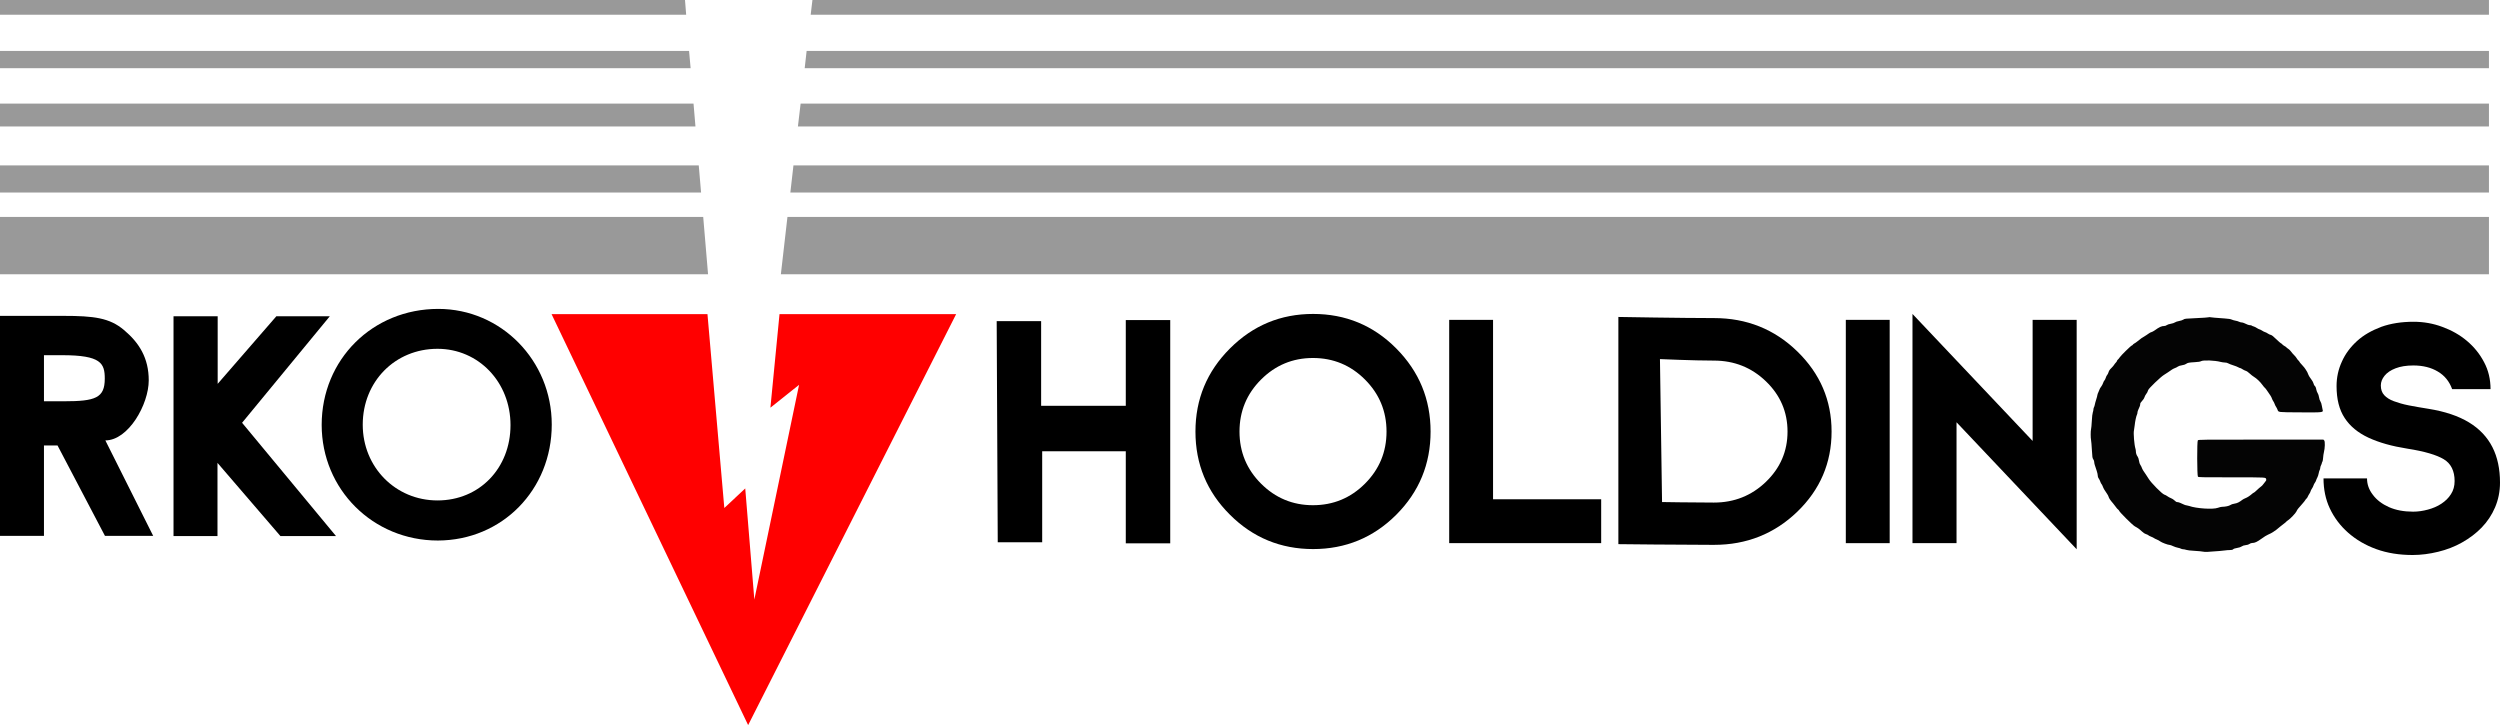
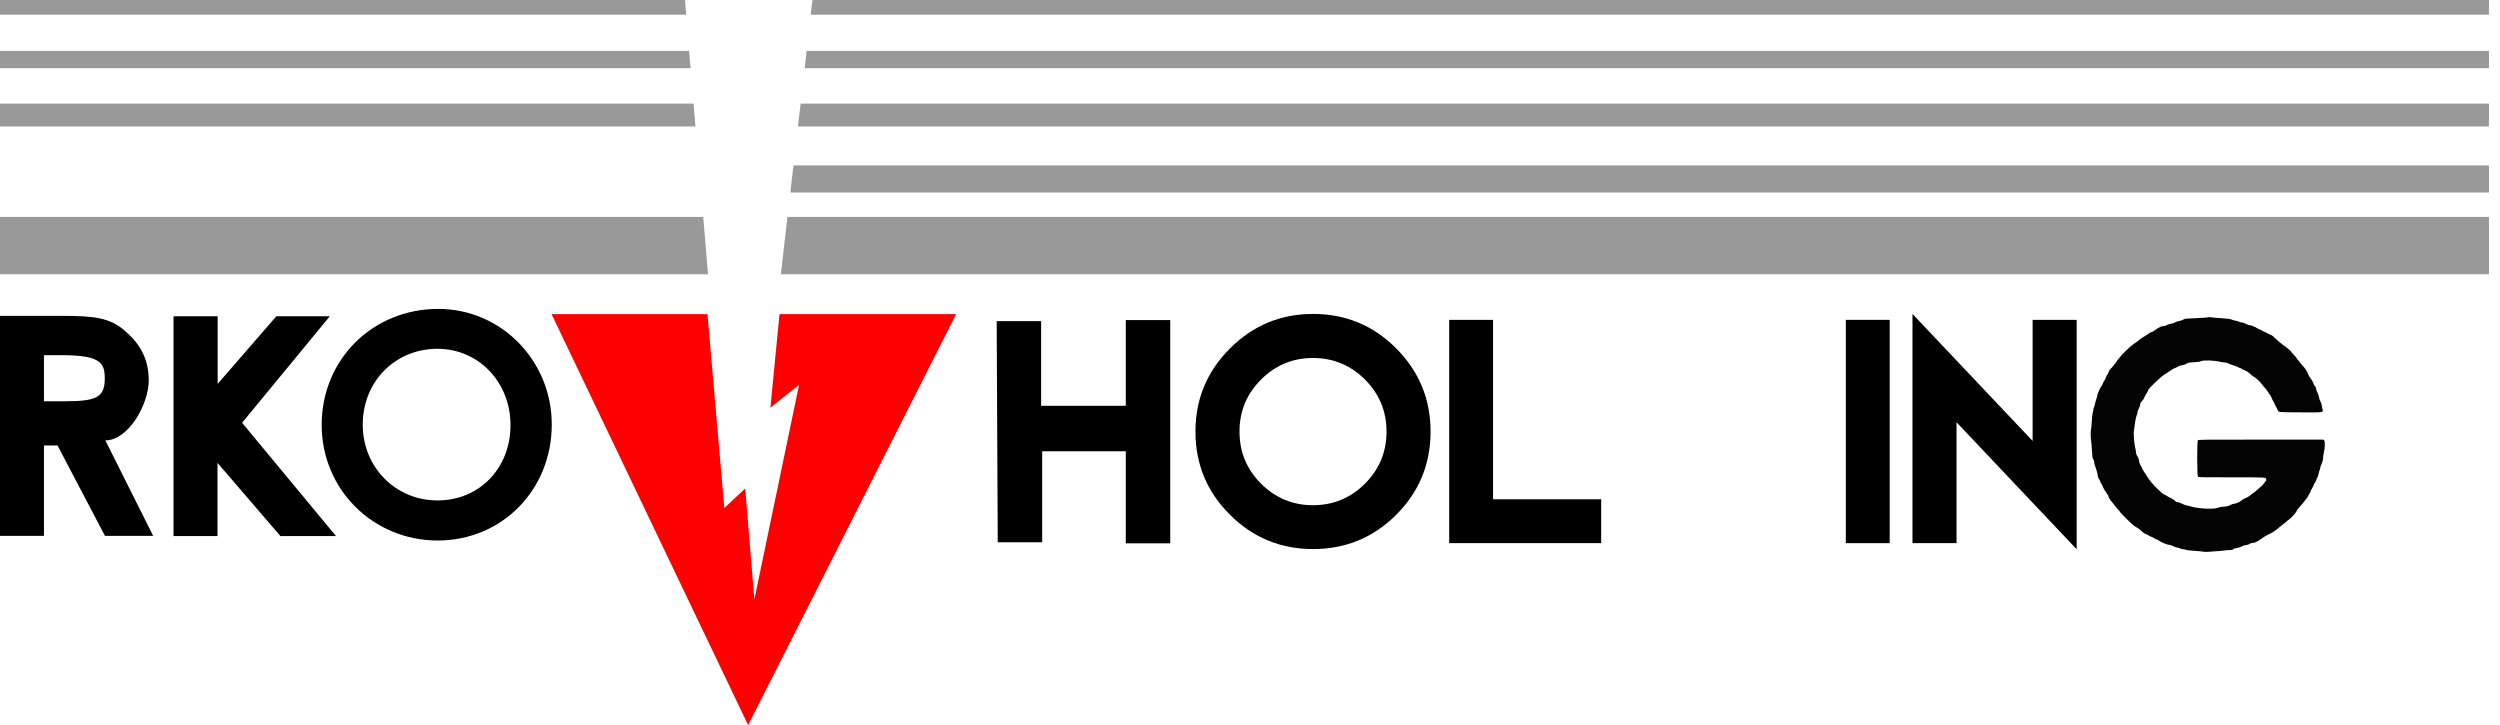
<svg xmlns="http://www.w3.org/2000/svg" version="1.1" width="390.827" height="113.354" viewBox="0,0,390.827,113.354">
  <g transform="translate(-30.9,-121.8)">
    <g stroke-miterlimit="10">
      <path d="M137.987,121.8l0.182,2.301h-107.269v-2.301z" fill="#999999" fill-rule="nonzero" stroke="none" stroke-width="1" stroke-linecap="butt" />
      <path d="M420,121.8v2.301h-262.364l0.272,-2.301z" fill="#999999" fill-rule="nonzero" stroke="none" stroke-width="1" stroke-linecap="butt" />
      <path d="M138.623,129.763l0.242,2.695h-107.965v-2.695z" fill="#999999" fill-rule="nonzero" stroke="none" stroke-width="1" stroke-linecap="butt" />
      <path d="M420,129.763v2.695h-263.302l0.303,-2.695z" fill="#999999" fill-rule="nonzero" stroke="none" stroke-width="1" stroke-linecap="butt" />
      <path d="M139.319,137.998l0.303,3.573h-108.722v-3.573z" fill="#999999" fill-rule="nonzero" stroke="none" stroke-width="1" stroke-linecap="butt" />
      <path d="M420,137.998v3.573h-264.362l0.424,-3.573z" fill="#999999" fill-rule="nonzero" stroke="none" stroke-width="1" stroke-linecap="butt" />
-       <path d="M140.137,147.656l0.363,4.239h-109.6v-4.239z" fill="#999999" fill-rule="nonzero" stroke="none" stroke-width="1" stroke-linecap="butt" />
      <path d="M420,147.656v4.239h-265.543l0.484,-4.239z" fill="#999999" fill-rule="nonzero" stroke="none" stroke-width="1" stroke-linecap="butt" />
      <path d="M140.833,155.709l0.757,8.962h-110.69v-8.962z" fill="#999999" fill-rule="nonzero" stroke="none" stroke-width="1" stroke-linecap="butt" />
      <path d="M420,155.709v8.962h-267.026l1.029,-8.962z" fill="#999999" fill-rule="nonzero" stroke="none" stroke-width="1" stroke-linecap="butt" />
      <path d="M141.499,170.908l2.634,30.307l3.27,-3.058l1.423,17.379l6.994,-33.576l-4.481,3.573l1.423,-14.623h27.612l-32.517,64.246l-30.73,-64.246z" fill="#ff0000" fill-rule="nonzero" stroke="none" stroke-width="1" stroke-linecap="butt" />
      <path d="M30.9,171.181h9.931c4.723,0 7.206,0.303 9.446,2.21c2.392,1.998 3.875,4.39 3.875,7.872c0,3.754 -3.179,9.386 -6.782,9.386l7.478,14.926h-7.539l-7.418,-14.139h-2.119v14.139h-6.873v-34.364zM37.773,184.532h3.118c4.935,0 6.388,-0.515 6.388,-3.542c0,-2.392 -0.575,-3.663 -6.661,-3.663h-2.846z" fill="#000000" fill-rule="nonzero" stroke="none" stroke-width="1" stroke-linecap="butt" />
      <path d="M74.74,205.605l-9.84,-11.444v11.444h-6.873v-34.364h6.903v10.566l9.174,-10.566h8.356l-13.715,16.652l14.684,17.712z" fill="#000000" fill-rule="nonzero" stroke="none" stroke-width="1" stroke-linecap="butt" />
      <path d="M117.157,188.166c0,10.203 -7.751,18.105 -17.802,18.135c-10.143,0 -18.166,-7.993 -18.166,-18.075c0,-10.233 7.963,-18.135 18.226,-18.135c9.84,0 17.742,8.084 17.742,18.075zM99.294,176.328c-6.63,0 -11.687,5.117 -11.687,11.868c0,6.63 5.117,11.838 11.687,11.838c6.57,0 11.414,-5.056 11.414,-11.777c0,-6.721 -4.996,-11.929 -11.414,-11.929z" fill="#000000" fill-rule="nonzero" stroke="none" stroke-width="1" stroke-linecap="butt" />
      <path d="M186.713,172.003h6.948v13.234h13.234v-13.4h6.948v34.906h-6.948v-14.392h-13.069v14.227h-6.948z" fill="#000000" fill-rule="nonzero" stroke="#000000" stroke-width="0" stroke-linecap="round" />
      <path d="M236.18,207.636c-5.068,0 -9.42,-1.789 -12.998,-5.366c-3.607,-3.577 -5.396,-7.93 -5.396,-12.998c0,-5.068 1.789,-9.391 5.396,-12.998c3.607,-3.607 7.93,-5.396 12.998,-5.396c5.068,0 9.42,1.789 12.998,5.396c3.577,3.607 5.366,7.93 5.366,12.998c0,5.068 -1.789,9.42 -5.366,12.998c-3.577,3.577 -7.93,5.366 -12.998,5.366zM236.15,200.779c3.19,0 5.903,-1.133 8.138,-3.369c2.236,-2.236 3.369,-4.949 3.369,-8.138c0,-3.19 -1.133,-5.903 -3.369,-8.138c-2.236,-2.236 -4.949,-3.369 -8.138,-3.369c-3.16,0 -5.873,1.133 -8.109,3.369c-2.236,2.236 -3.369,4.949 -3.369,8.138c0,3.19 1.133,5.903 3.369,8.138c2.236,2.236 4.949,3.369 8.109,3.369z" fill="#000000" fill-rule="nonzero" stroke="none" stroke-width="1" stroke-linecap="butt" />
      <path d="M264.31,171.803v28.052h16.903v6.857h-23.759v-34.909z" fill="#000000" fill-rule="nonzero" stroke="none" stroke-width="1" stroke-linecap="butt" />
-       <path d="M298.868,206.979c-5.068,0 -14.967,-0.111 -14.967,-0.111v-35.518c0,0 9.899,0.177 14.967,0.177c5.068,0 9.42,1.725 12.998,5.204c3.577,3.479 5.366,7.648 5.366,12.536c0,4.888 -1.789,9.086 -5.366,12.536c-3.577,3.45 -7.93,5.175 -12.998,5.175zM298.839,200.367c3.19,0 5.903,-1.093 8.138,-3.249c2.236,-2.156 3.369,-4.773 3.369,-7.849c0,-3.076 -1.133,-5.693 -3.369,-7.849c-2.236,-2.156 -4.949,-3.249 -8.138,-3.249c-3.16,0 -8.437,-0.233 -8.437,-0.233l0.328,22.346c0,0 4.949,0.083 8.109,0.083z" fill="#000000" fill-rule="nonzero" stroke="none" stroke-width="1" stroke-linecap="butt" />
      <path d="M319.458,206.712v-34.909h6.857v34.909z" fill="#000000" fill-rule="nonzero" stroke="none" stroke-width="1" stroke-linecap="butt" />
      <path d="M329.88,170.879l18.781,19.854v-18.93h6.886v35.863l-18.781,-19.854v18.9h-6.886z" fill="#000000" fill-rule="nonzero" stroke="none" stroke-width="1" stroke-linecap="butt" />
      <path d="M376.146,171.404c0.068,-0.028 0.178,-0.035 0.246,-0.017c0.13,0.035 0.939,0.105 2.304,0.199c0.606,0.042 0.904,0.09 1.106,0.181c0.152,0.068 0.415,0.144 0.584,0.168c0.169,0.024 0.41,0.095 0.535,0.159c0.125,0.063 0.31,0.115 0.41,0.115c0.1,0 0.26,0.039 0.356,0.086c0.489,0.241 0.781,0.344 0.971,0.344c0.115,0 0.226,0.027 0.247,0.06c0.02,0.033 0.153,0.091 0.294,0.129c0.141,0.038 0.368,0.148 0.504,0.244c0.136,0.096 0.33,0.194 0.432,0.218c0.101,0.024 0.295,0.12 0.43,0.215c0.135,0.094 0.329,0.191 0.43,0.215c0.101,0.024 0.295,0.121 0.43,0.217c0.135,0.096 0.341,0.193 0.458,0.216c0.157,0.031 0.383,0.207 0.871,0.677c0.362,0.349 0.689,0.635 0.725,0.635c0.037,0 0.129,0.072 0.204,0.16c0.076,0.088 0.24,0.212 0.365,0.276c0.125,0.064 0.249,0.151 0.277,0.194c0.027,0.043 0.167,0.154 0.31,0.247c0.143,0.093 0.337,0.284 0.43,0.424c0.093,0.14 0.302,0.382 0.465,0.537c0.163,0.155 0.347,0.379 0.409,0.497c0.062,0.118 0.185,0.277 0.273,0.353c0.088,0.076 0.16,0.167 0.16,0.203c0,0.036 0.19,0.266 0.423,0.512c0.233,0.246 0.471,0.542 0.53,0.657c0.059,0.116 0.144,0.253 0.19,0.306c0.046,0.052 0.125,0.214 0.177,0.36c0.106,0.301 0.343,0.7 0.623,1.049c0.105,0.131 0.222,0.361 0.26,0.51c0.038,0.15 0.112,0.308 0.165,0.352c0.143,0.119 0.209,0.266 0.277,0.625c0.033,0.177 0.127,0.42 0.208,0.539c0.091,0.133 0.172,0.38 0.211,0.64c0.04,0.264 0.12,0.506 0.215,0.645c0.095,0.14 0.176,0.383 0.217,0.653c0.036,0.237 0.094,0.527 0.128,0.645c0.129,0.443 0.139,0.442 -3.625,0.418c-3.414,-0.022 -3.269,-0.004 -3.419,-0.408c-0.059,-0.158 -0.167,-0.369 -0.241,-0.471c-0.074,-0.101 -0.169,-0.295 -0.211,-0.43c-0.042,-0.135 -0.138,-0.329 -0.213,-0.43c-0.075,-0.101 -0.173,-0.295 -0.216,-0.43c-0.072,-0.223 -0.254,-0.529 -0.565,-0.952c-0.062,-0.084 -0.186,-0.264 -0.276,-0.399c-0.09,-0.135 -0.211,-0.28 -0.27,-0.322c-0.059,-0.042 -0.232,-0.251 -0.385,-0.465c-0.332,-0.465 -0.918,-1.021 -1.318,-1.25c-0.16,-0.091 -0.458,-0.324 -0.663,-0.518c-0.235,-0.222 -0.463,-0.377 -0.615,-0.42c-0.133,-0.037 -0.363,-0.15 -0.512,-0.251c-0.149,-0.101 -0.315,-0.184 -0.369,-0.184c-0.054,-0 -0.193,-0.058 -0.309,-0.129c-0.116,-0.071 -0.463,-0.206 -0.773,-0.301c-0.309,-0.095 -0.657,-0.231 -0.773,-0.301c-0.138,-0.084 -0.316,-0.129 -0.518,-0.13c-0.169,-0.001 -0.473,-0.045 -0.676,-0.098c-0.909,-0.24 -2.69,-0.31 -3.042,-0.12c-0.162,0.088 -0.412,0.128 -1.014,0.163c-0.929,0.054 -1.102,0.089 -1.352,0.276c-0.118,0.088 -0.349,0.163 -0.643,0.208c-0.301,0.046 -0.523,0.119 -0.645,0.212c-0.103,0.078 -0.297,0.178 -0.433,0.222c-0.241,0.079 -0.633,0.316 -1.089,0.658c-0.126,0.094 -0.415,0.282 -0.644,0.417c-0.496,0.293 -2.4,2.127 -2.458,2.366c-0.052,0.217 -0.197,0.493 -0.365,0.694c-0.079,0.094 -0.174,0.285 -0.211,0.423c-0.042,0.157 -0.181,0.372 -0.37,0.572c-0.229,0.243 -0.302,0.366 -0.302,0.512c0,0.187 -0.074,0.399 -0.314,0.903c-0.064,0.135 -0.117,0.324 -0.117,0.419c0,0.095 -0.032,0.232 -0.071,0.305c-0.12,0.224 -0.306,1.092 -0.359,1.673c-0.028,0.304 -0.081,0.67 -0.117,0.813c-0.103,0.401 0.05,2.27 0.233,2.843c0.038,0.118 0.069,0.314 0.069,0.436c0,0.281 0.105,0.587 0.281,0.824c0.087,0.117 0.163,0.35 0.206,0.636c0.045,0.296 0.119,0.518 0.214,0.645c0.08,0.107 0.178,0.298 0.219,0.426c0.074,0.232 0.338,0.671 0.661,1.102c0.094,0.126 0.282,0.415 0.417,0.644c0.366,0.619 2.101,2.373 2.447,2.474c0.141,0.041 0.358,0.155 0.482,0.253c0.124,0.098 0.374,0.234 0.556,0.302c0.193,0.072 0.429,0.225 0.57,0.369c0.177,0.181 0.29,0.246 0.428,0.246c0.103,-0 0.305,0.055 0.448,0.123c0.63,0.297 0.796,0.361 0.999,0.387c0.118,0.015 0.298,0.057 0.399,0.094c1.111,0.401 3.737,0.571 4.481,0.291c0.23,-0.087 0.528,-0.158 0.661,-0.158c0.493,0 1.118,-0.134 1.31,-0.281c0.124,-0.094 0.343,-0.168 0.633,-0.213c0.433,-0.067 0.742,-0.218 1.259,-0.617c0.094,-0.073 0.308,-0.184 0.475,-0.247c0.29,-0.11 0.697,-0.38 1.06,-0.703c0.094,-0.083 0.199,-0.151 0.235,-0.151c0.036,0 0.25,-0.179 0.475,-0.398c0.226,-0.219 0.506,-0.462 0.624,-0.539c0.118,-0.078 0.277,-0.237 0.355,-0.355c0.078,-0.117 0.226,-0.307 0.329,-0.421c0.147,-0.163 0.179,-0.241 0.147,-0.368c-0.084,-0.333 0.212,-0.316 -5.377,-0.316c-4.769,0 -5.215,-0.009 -5.293,-0.102c-0.142,-0.171 -0.156,-5.527 -0.015,-5.683c0.1,-0.111 0.422,-0.114 9.865,-0.114h9.761l0.128,0.128c0.151,0.151 0.124,1.194 -0.049,1.869c-0.052,0.203 -0.107,0.589 -0.122,0.857c-0.016,0.279 -0.065,0.542 -0.115,0.613c-0.048,0.069 -0.087,0.167 -0.087,0.219c0,0.052 -0.055,0.198 -0.123,0.324c-0.068,0.126 -0.123,0.313 -0.123,0.416c0,0.103 -0.039,0.248 -0.088,0.323c-0.048,0.075 -0.119,0.316 -0.158,0.536c-0.039,0.22 -0.134,0.51 -0.211,0.645c-0.077,0.135 -0.16,0.329 -0.185,0.43c-0.024,0.101 -0.114,0.276 -0.199,0.388c-0.085,0.112 -0.183,0.305 -0.217,0.43c-0.034,0.125 -0.141,0.337 -0.237,0.473c-0.096,0.135 -0.193,0.329 -0.216,0.43c-0.023,0.101 -0.103,0.267 -0.178,0.369c-0.075,0.101 -0.194,0.316 -0.265,0.476c-0.071,0.161 -0.157,0.292 -0.192,0.292c-0.035,0 -0.109,0.088 -0.164,0.195c-0.055,0.107 -0.284,0.397 -0.508,0.643c-0.631,0.694 -0.785,0.893 -0.895,1.159c-0.111,0.269 -0.981,1.186 -1.326,1.398c-0.118,0.073 -0.251,0.181 -0.295,0.241c-0.044,0.06 -0.208,0.197 -0.364,0.305c-0.157,0.108 -0.431,0.322 -0.609,0.477c-0.458,0.397 -0.67,0.56 -1.03,0.788c-0.325,0.206 -0.374,0.232 -0.837,0.443c-0.271,0.124 -0.54,0.292 -1.02,0.636c-0.691,0.496 -1.042,0.658 -1.434,0.658c-0.142,0 -0.3,0.055 -0.425,0.147c-0.137,0.101 -0.323,0.16 -0.594,0.189c-0.276,0.029 -0.465,0.091 -0.627,0.202c-0.156,0.108 -0.391,0.186 -0.718,0.239c-0.321,0.052 -0.531,0.121 -0.619,0.204c-0.104,0.098 -0.215,0.125 -0.516,0.125c-0.211,0 -0.569,0.028 -0.795,0.063c-0.362,0.055 -0.822,0.093 -2.71,0.223c-0.25,0.017 -0.568,0.001 -0.707,-0.037c-0.138,-0.037 -0.721,-0.093 -1.296,-0.124c-0.663,-0.035 -1.143,-0.091 -1.313,-0.152c-0.148,-0.053 -0.363,-0.097 -0.478,-0.097c-0.115,0 -0.271,-0.039 -0.346,-0.087c-0.075,-0.048 -0.3,-0.117 -0.499,-0.153c-0.2,-0.036 -0.534,-0.149 -0.742,-0.25c-0.208,-0.102 -0.447,-0.185 -0.53,-0.185c-0.258,0 -1.241,-0.37 -1.477,-0.556c-0.123,-0.097 -0.368,-0.232 -0.545,-0.299c-0.176,-0.067 -0.366,-0.163 -0.421,-0.212c-0.055,-0.05 -0.257,-0.149 -0.448,-0.221c-0.191,-0.071 -0.38,-0.169 -0.419,-0.216c-0.039,-0.048 -0.215,-0.134 -0.389,-0.192c-0.217,-0.072 -0.431,-0.214 -0.675,-0.447c-0.197,-0.188 -0.452,-0.398 -0.566,-0.466c-0.115,-0.069 -0.355,-0.212 -0.534,-0.318c-0.363,-0.216 -2.342,-2.186 -2.409,-2.397c-0.023,-0.073 -0.11,-0.177 -0.193,-0.232c-0.083,-0.055 -0.221,-0.21 -0.306,-0.344c-0.085,-0.135 -0.285,-0.394 -0.445,-0.577c-0.437,-0.499 -0.672,-0.844 -0.717,-1.055c-0.022,-0.104 -0.143,-0.331 -0.268,-0.504c-0.33,-0.455 -0.531,-0.804 -0.651,-1.13c-0.058,-0.158 -0.144,-0.319 -0.191,-0.358c-0.047,-0.039 -0.129,-0.203 -0.183,-0.364c-0.053,-0.161 -0.166,-0.386 -0.249,-0.499c-0.105,-0.142 -0.152,-0.286 -0.152,-0.464c0,-0.142 -0.07,-0.462 -0.156,-0.71c-0.314,-0.905 -0.395,-1.193 -0.396,-1.4c-0,-0.122 -0.064,-0.305 -0.149,-0.43c-0.138,-0.203 -0.154,-0.306 -0.218,-1.478c-0.038,-0.693 -0.095,-1.378 -0.128,-1.522c-0.077,-0.341 -0.076,-1.481 0.001,-1.71c0.033,-0.098 0.085,-0.662 0.116,-1.254c0.036,-0.696 0.091,-1.173 0.154,-1.352c0.054,-0.152 0.098,-0.367 0.099,-0.478c0,-0.111 0.04,-0.263 0.087,-0.338c0.047,-0.075 0.106,-0.261 0.131,-0.413c0.024,-0.152 0.124,-0.518 0.221,-0.812c0.097,-0.295 0.177,-0.599 0.177,-0.676c0,-0.077 0.083,-0.306 0.184,-0.509c0.101,-0.203 0.184,-0.401 0.184,-0.441c0,-0.04 0.1,-0.202 0.221,-0.361c0.121,-0.159 0.259,-0.419 0.307,-0.578c0.047,-0.159 0.14,-0.339 0.207,-0.399c0.067,-0.06 0.163,-0.254 0.214,-0.429c0.051,-0.176 0.148,-0.369 0.215,-0.43c0.067,-0.061 0.163,-0.252 0.214,-0.426c0.07,-0.239 0.175,-0.397 0.437,-0.653c0.19,-0.186 0.384,-0.411 0.431,-0.501c0.047,-0.089 0.169,-0.246 0.272,-0.349c0.102,-0.102 0.186,-0.228 0.186,-0.279c0,-0.051 0.063,-0.143 0.14,-0.204c0.077,-0.062 0.2,-0.209 0.273,-0.328c0.174,-0.284 1.731,-1.813 1.901,-1.867c0.073,-0.023 0.147,-0.081 0.166,-0.129c0.018,-0.048 0.125,-0.133 0.236,-0.191c0.112,-0.057 0.305,-0.19 0.43,-0.295c0.5,-0.421 0.889,-0.692 1.432,-0.998c0.101,-0.057 0.281,-0.18 0.399,-0.273c0.118,-0.093 0.3,-0.187 0.405,-0.208c0.104,-0.022 0.331,-0.142 0.504,-0.267c0.717,-0.519 1.084,-0.689 1.487,-0.689c0.143,0 0.294,-0.051 0.399,-0.133c0.104,-0.082 0.35,-0.164 0.638,-0.214c0.28,-0.049 0.542,-0.136 0.65,-0.216c0.108,-0.079 0.369,-0.167 0.64,-0.214c0.272,-0.047 0.548,-0.14 0.679,-0.228c0.212,-0.142 0.286,-0.151 2.003,-0.225c0.98,-0.043 1.837,-0.1 1.905,-0.128" fill="#040404" fill-rule="evenodd" stroke="none" stroke-width="1" stroke-linecap="butt" />
-       <path d="M394.137,196.585h6.801c0,0.917 0.296,1.774 0.917,2.573c0.591,0.798 1.449,1.449 2.514,1.922c1.065,0.473 2.336,0.71 3.785,0.71c0.769,0 1.538,-0.118 2.307,-0.325c0.769,-0.207 1.479,-0.503 2.1,-0.917c0.621,-0.414 1.124,-0.887 1.508,-1.508c0.384,-0.591 0.562,-1.272 0.562,-2.04c0,-1.567 -0.562,-2.721 -1.686,-3.401c-1.124,-0.68 -3.016,-1.242 -5.678,-1.656c-2.425,-0.384 -4.436,-0.946 -6.092,-1.715c-1.656,-0.769 -2.898,-1.804 -3.726,-3.075c-0.858,-1.301 -1.272,-2.957 -1.272,-4.997c0,-1.331 0.266,-2.602 0.828,-3.815c0.532,-1.212 1.331,-2.277 2.366,-3.223c1.035,-0.946 2.307,-1.656 3.785,-2.218c1.479,-0.532 3.164,-0.798 5.057,-0.798c1.567,0 3.075,0.266 4.495,0.798c1.449,0.532 2.721,1.242 3.844,2.188c1.124,0.946 2.011,2.04 2.691,3.342c0.68,1.272 1.005,2.691 1.005,4.199h-6.003c-0.444,-1.212 -1.183,-2.129 -2.247,-2.75c-1.035,-0.621 -2.307,-0.946 -3.815,-0.946c-1.094,0 -2.011,0.148 -2.78,0.444c-0.769,0.296 -1.331,0.68 -1.715,1.153c-0.384,0.473 -0.591,0.976 -0.591,1.538c0,0.621 0.177,1.124 0.532,1.508c0.355,0.384 0.858,0.71 1.508,0.946c0.651,0.237 1.419,0.473 2.336,0.651c0.917,0.177 1.922,0.355 3.046,0.532c2.602,0.414 4.702,1.124 6.358,2.129c1.656,1.005 2.868,2.307 3.667,3.874c0.798,1.567 1.183,3.43 1.183,5.53c0,1.39 -0.266,2.691 -0.769,3.874c-0.503,1.183 -1.212,2.247 -2.1,3.164c-0.887,0.917 -1.922,1.686 -3.075,2.336c-1.153,0.651 -2.395,1.124 -3.726,1.449c-1.331,0.325 -2.661,0.503 -3.992,0.503c-2.07,0 -3.962,-0.296 -5.678,-0.917c-1.715,-0.621 -3.164,-1.479 -4.406,-2.573c-1.242,-1.094 -2.188,-2.366 -2.868,-3.815c-0.651,-1.39 -0.976,-2.957 -0.976,-4.672z" fill="#000000" fill-rule="nonzero" stroke="none" stroke-width="1" stroke-linecap="butt" />
    </g>
  </g>
</svg>